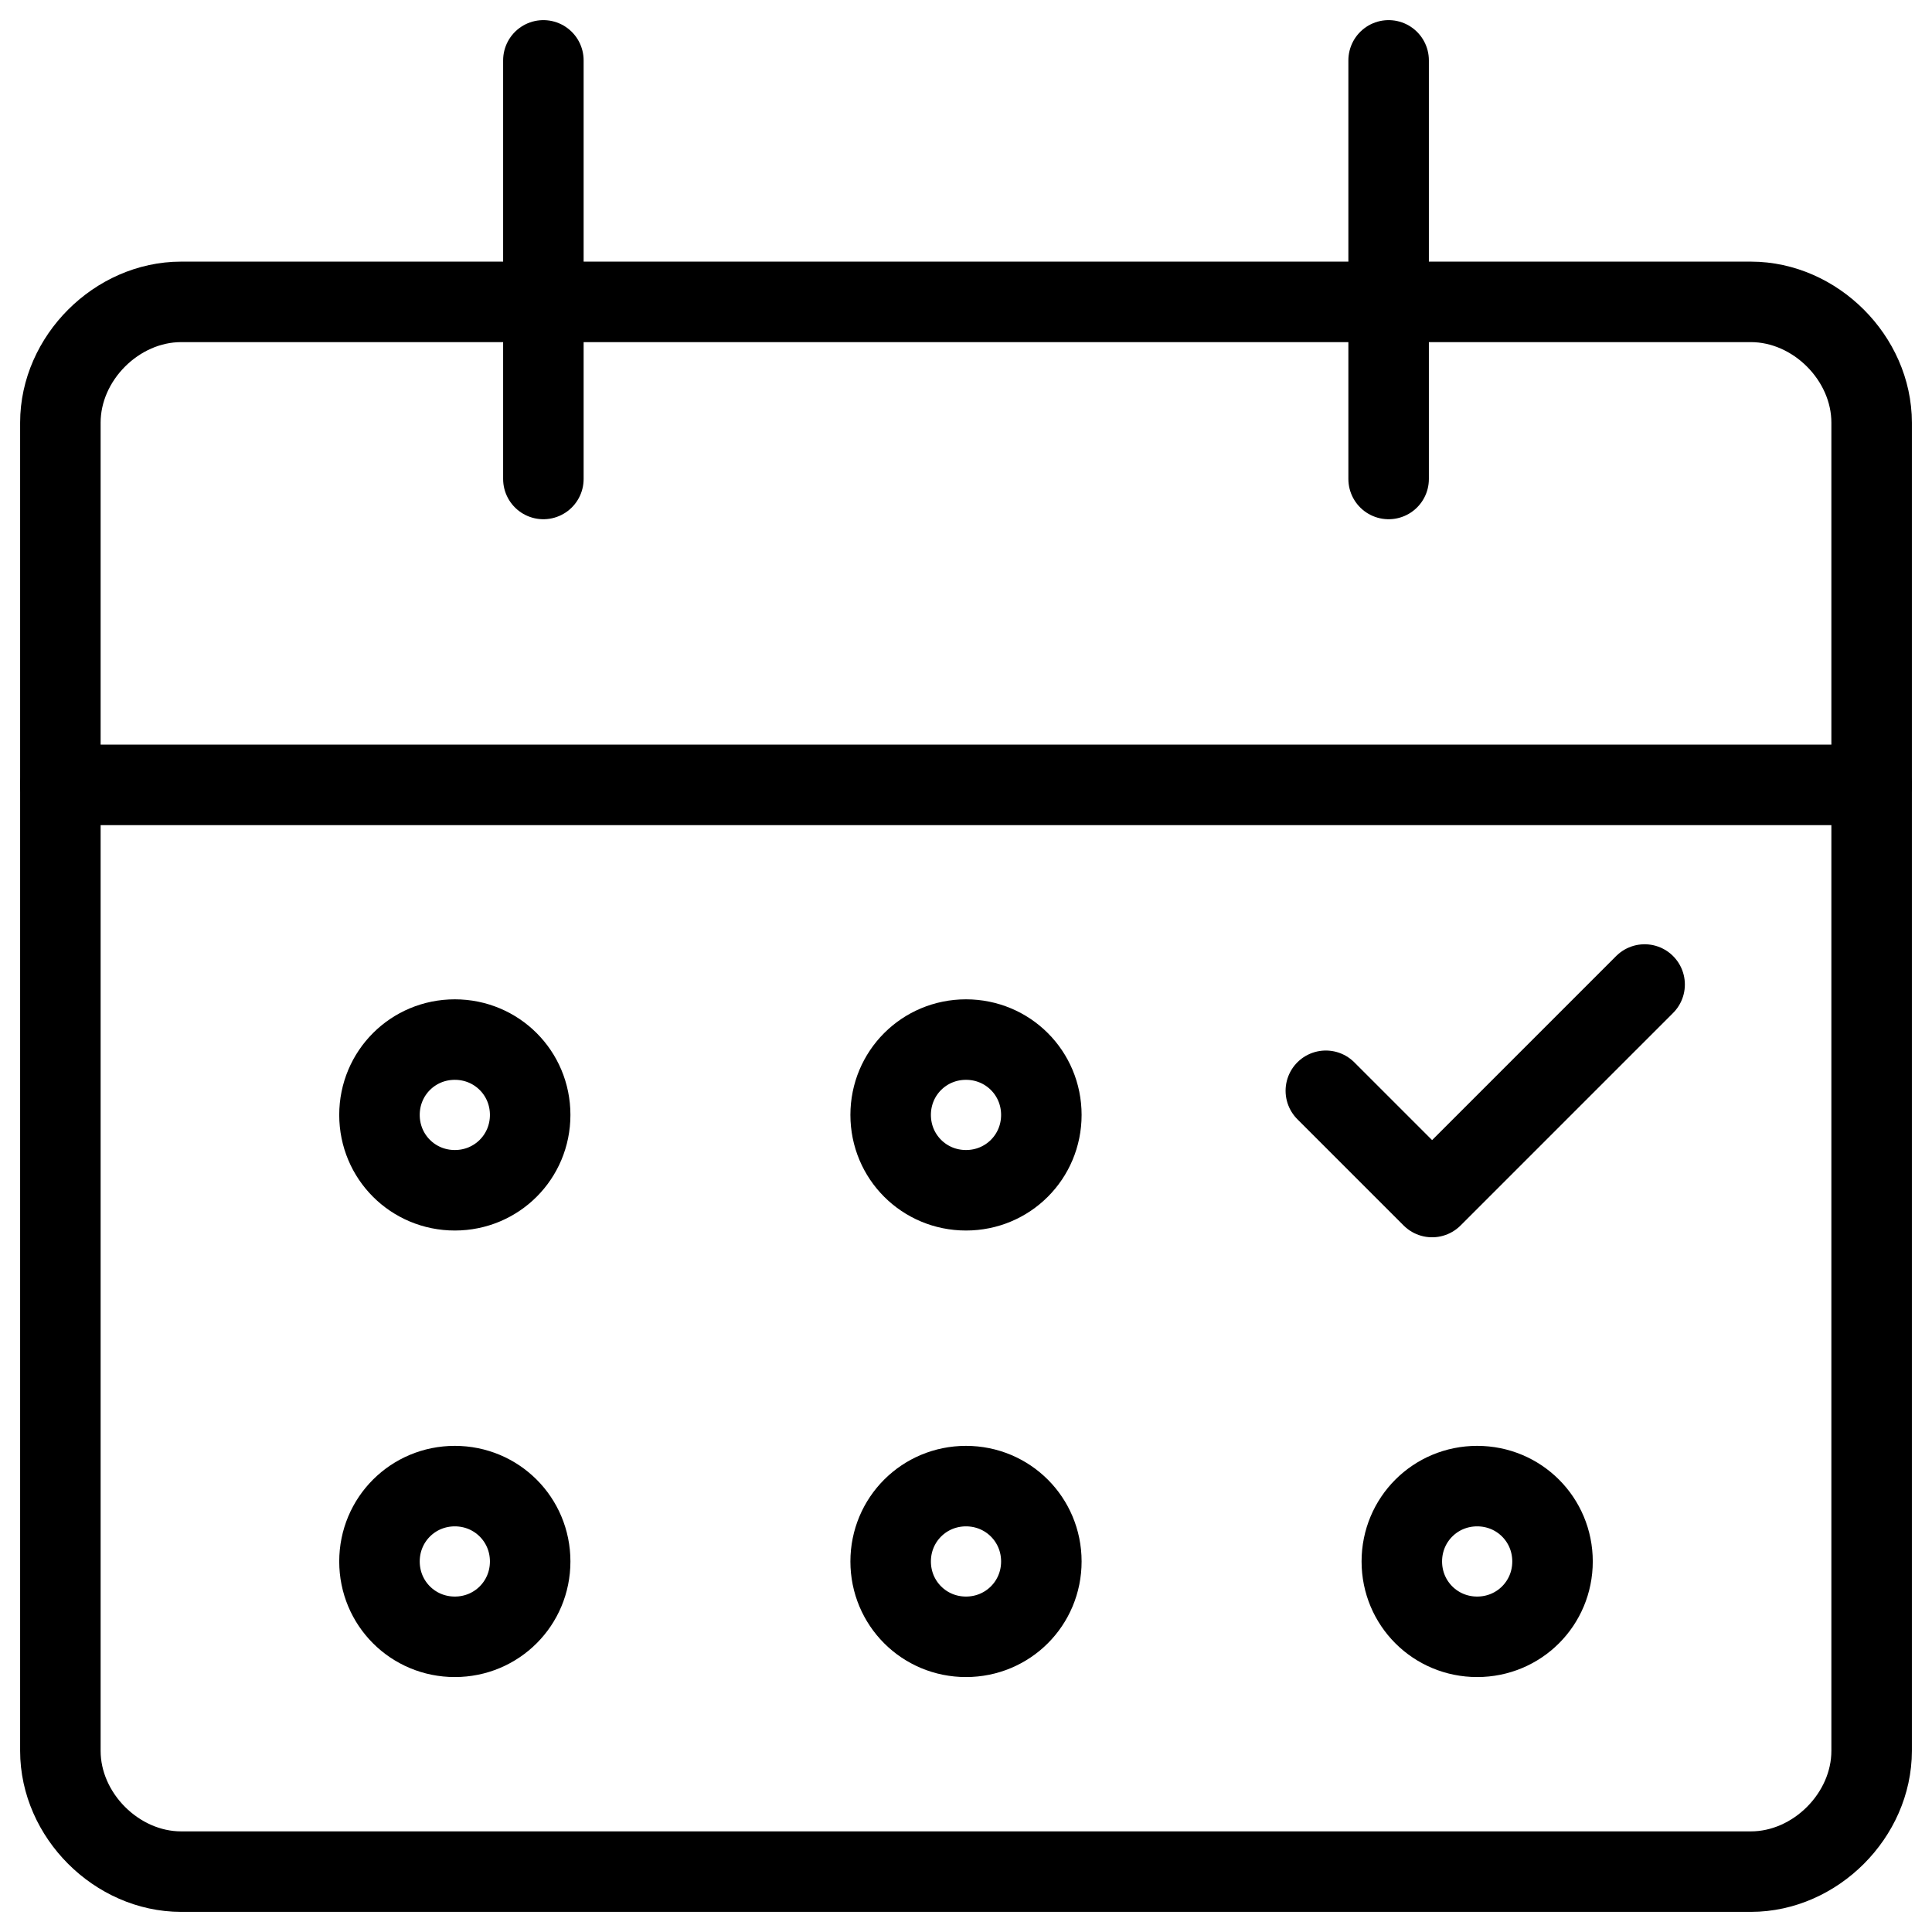
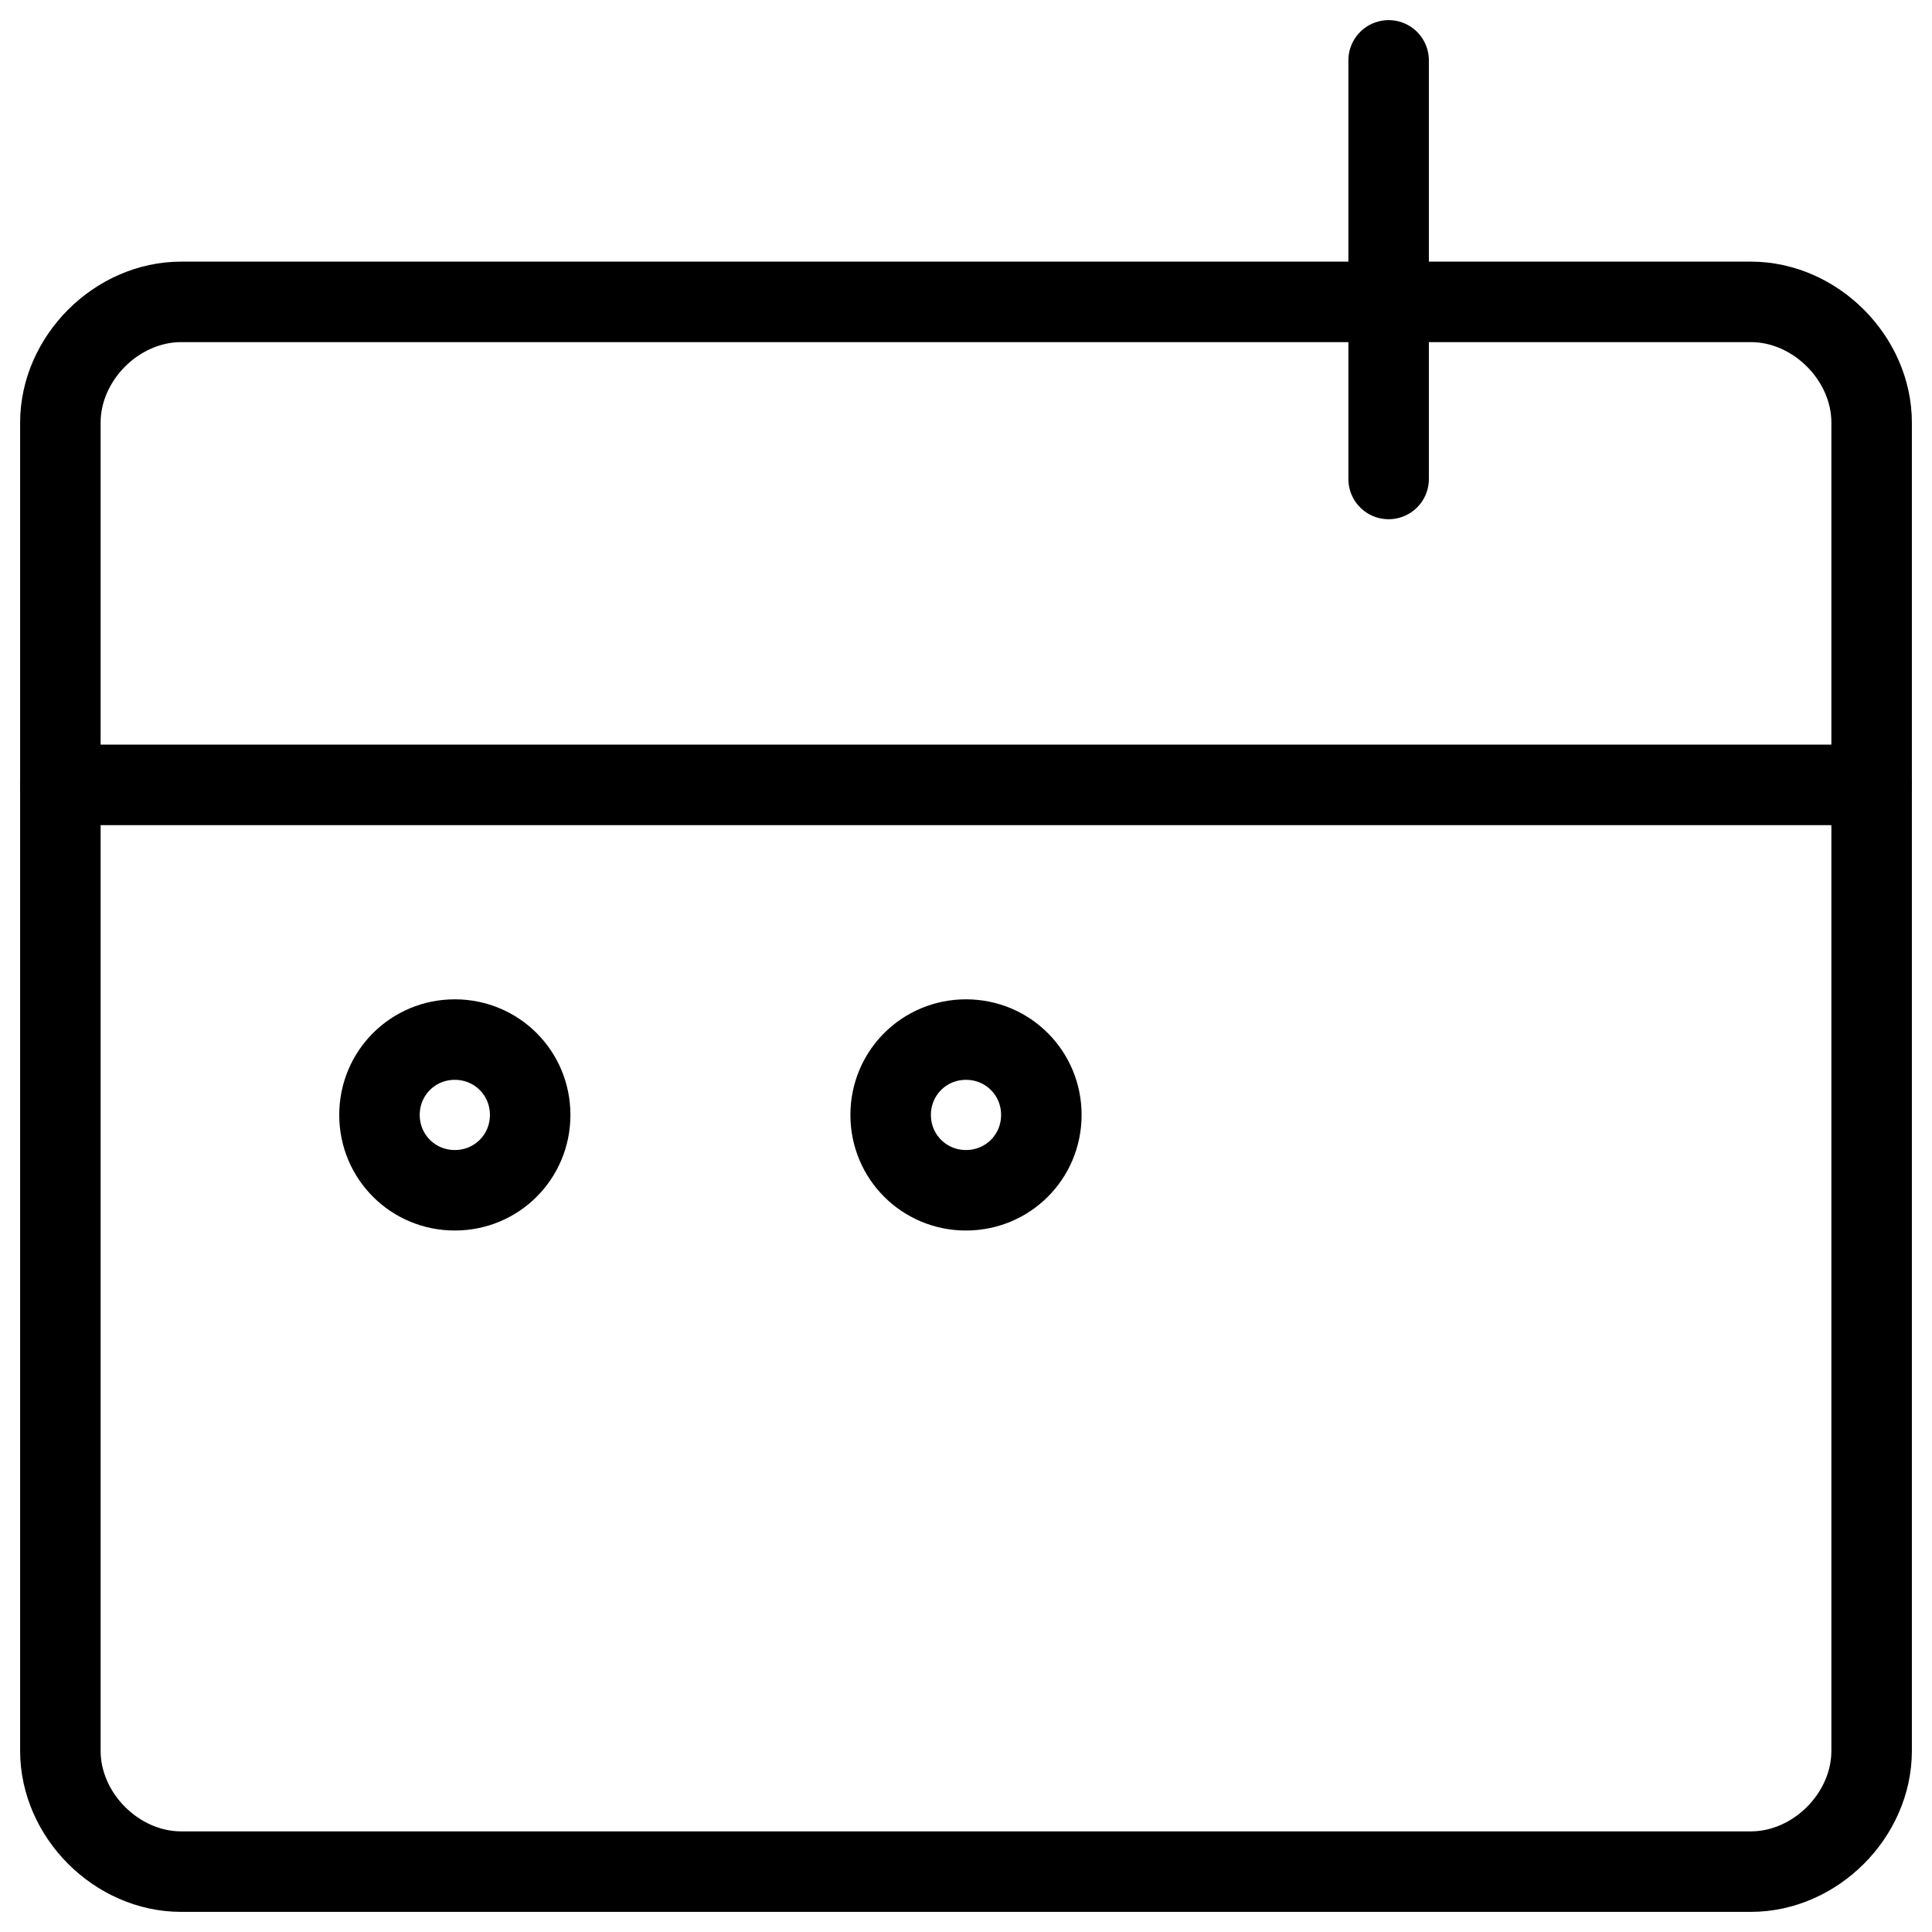
<svg xmlns="http://www.w3.org/2000/svg" fill="none" viewBox="0 0 24 24">
  <path stroke="#000000" stroke-linecap="round" stroke-linejoin="round" stroke-miterlimit="10" d="M23.25 21.75c0 0.8 -0.7 1.5 -1.5 1.5H2.25c-0.8 0 -1.5 -0.7 -1.5 -1.5V5.25c0 -0.8 0.7 -1.5 1.5 -1.5h19.5c0.8 0 1.5 0.7 1.5 1.5v16.5Z" stroke-width="1" />
  <path stroke="#000000" stroke-linecap="round" stroke-linejoin="round" stroke-miterlimit="10" d="M0.75 9.75h22.5" stroke-width="1" />
-   <path stroke="#000000" stroke-linecap="round" stroke-linejoin="round" stroke-miterlimit="10" d="M6.75 5.95V0.75" stroke-width="1" />
  <path stroke="#000000" stroke-linecap="round" stroke-linejoin="round" stroke-miterlimit="10" d="M17.25 5.95V0.75" stroke-width="1" />
-   <path stroke="#000000" stroke-linecap="round" stroke-linejoin="round" stroke-miterlimit="10" d="m16.47 13.55 1.32 1.32 2.64 -2.64" stroke-width="1" />
-   <path stroke="#000000" stroke-linecap="round" stroke-linejoin="round" stroke-miterlimit="10" d="M18.35 18.461c-0.52 0 -0.936 0.416 -0.936 0.936s0.416 0.936 0.936 0.936c0.52 0 0.936 -0.416 0.936 -0.936s-0.416 -0.936 -0.936 -0.936Z" stroke-width="1" />
-   <path stroke="#000000" stroke-linecap="round" stroke-linejoin="round" stroke-miterlimit="10" d="M12 18.461c-0.52 0 -0.936 0.416 -0.936 0.936s0.416 0.936 0.936 0.936 0.936 -0.416 0.936 -0.936 -0.416 -0.936 -0.936 -0.936Z" stroke-width="1" />
  <path stroke="#000000" stroke-linecap="round" stroke-linejoin="round" stroke-miterlimit="10" d="M12 12.914c-0.52 0 -0.936 0.416 -0.936 0.936s0.416 0.936 0.936 0.936 0.936 -0.416 0.936 -0.936 -0.416 -0.936 -0.936 -0.936Z" stroke-width="1" />
-   <path stroke="#000000" stroke-linecap="round" stroke-linejoin="round" stroke-miterlimit="10" d="M5.65 18.461c-0.52 0 -0.936 0.416 -0.936 0.936s0.416 0.936 0.936 0.936c0.52 0 0.936 -0.416 0.936 -0.936s-0.416 -0.936 -0.936 -0.936Z" stroke-width="1" />
  <path stroke="#000000" stroke-linecap="round" stroke-linejoin="round" stroke-miterlimit="10" d="M5.65 12.914c-0.52 0 -0.936 0.416 -0.936 0.936s0.416 0.936 0.936 0.936c0.52 0 0.936 -0.416 0.936 -0.936s-0.416 -0.936 -0.936 -0.936Z" stroke-width="1" />
</svg>